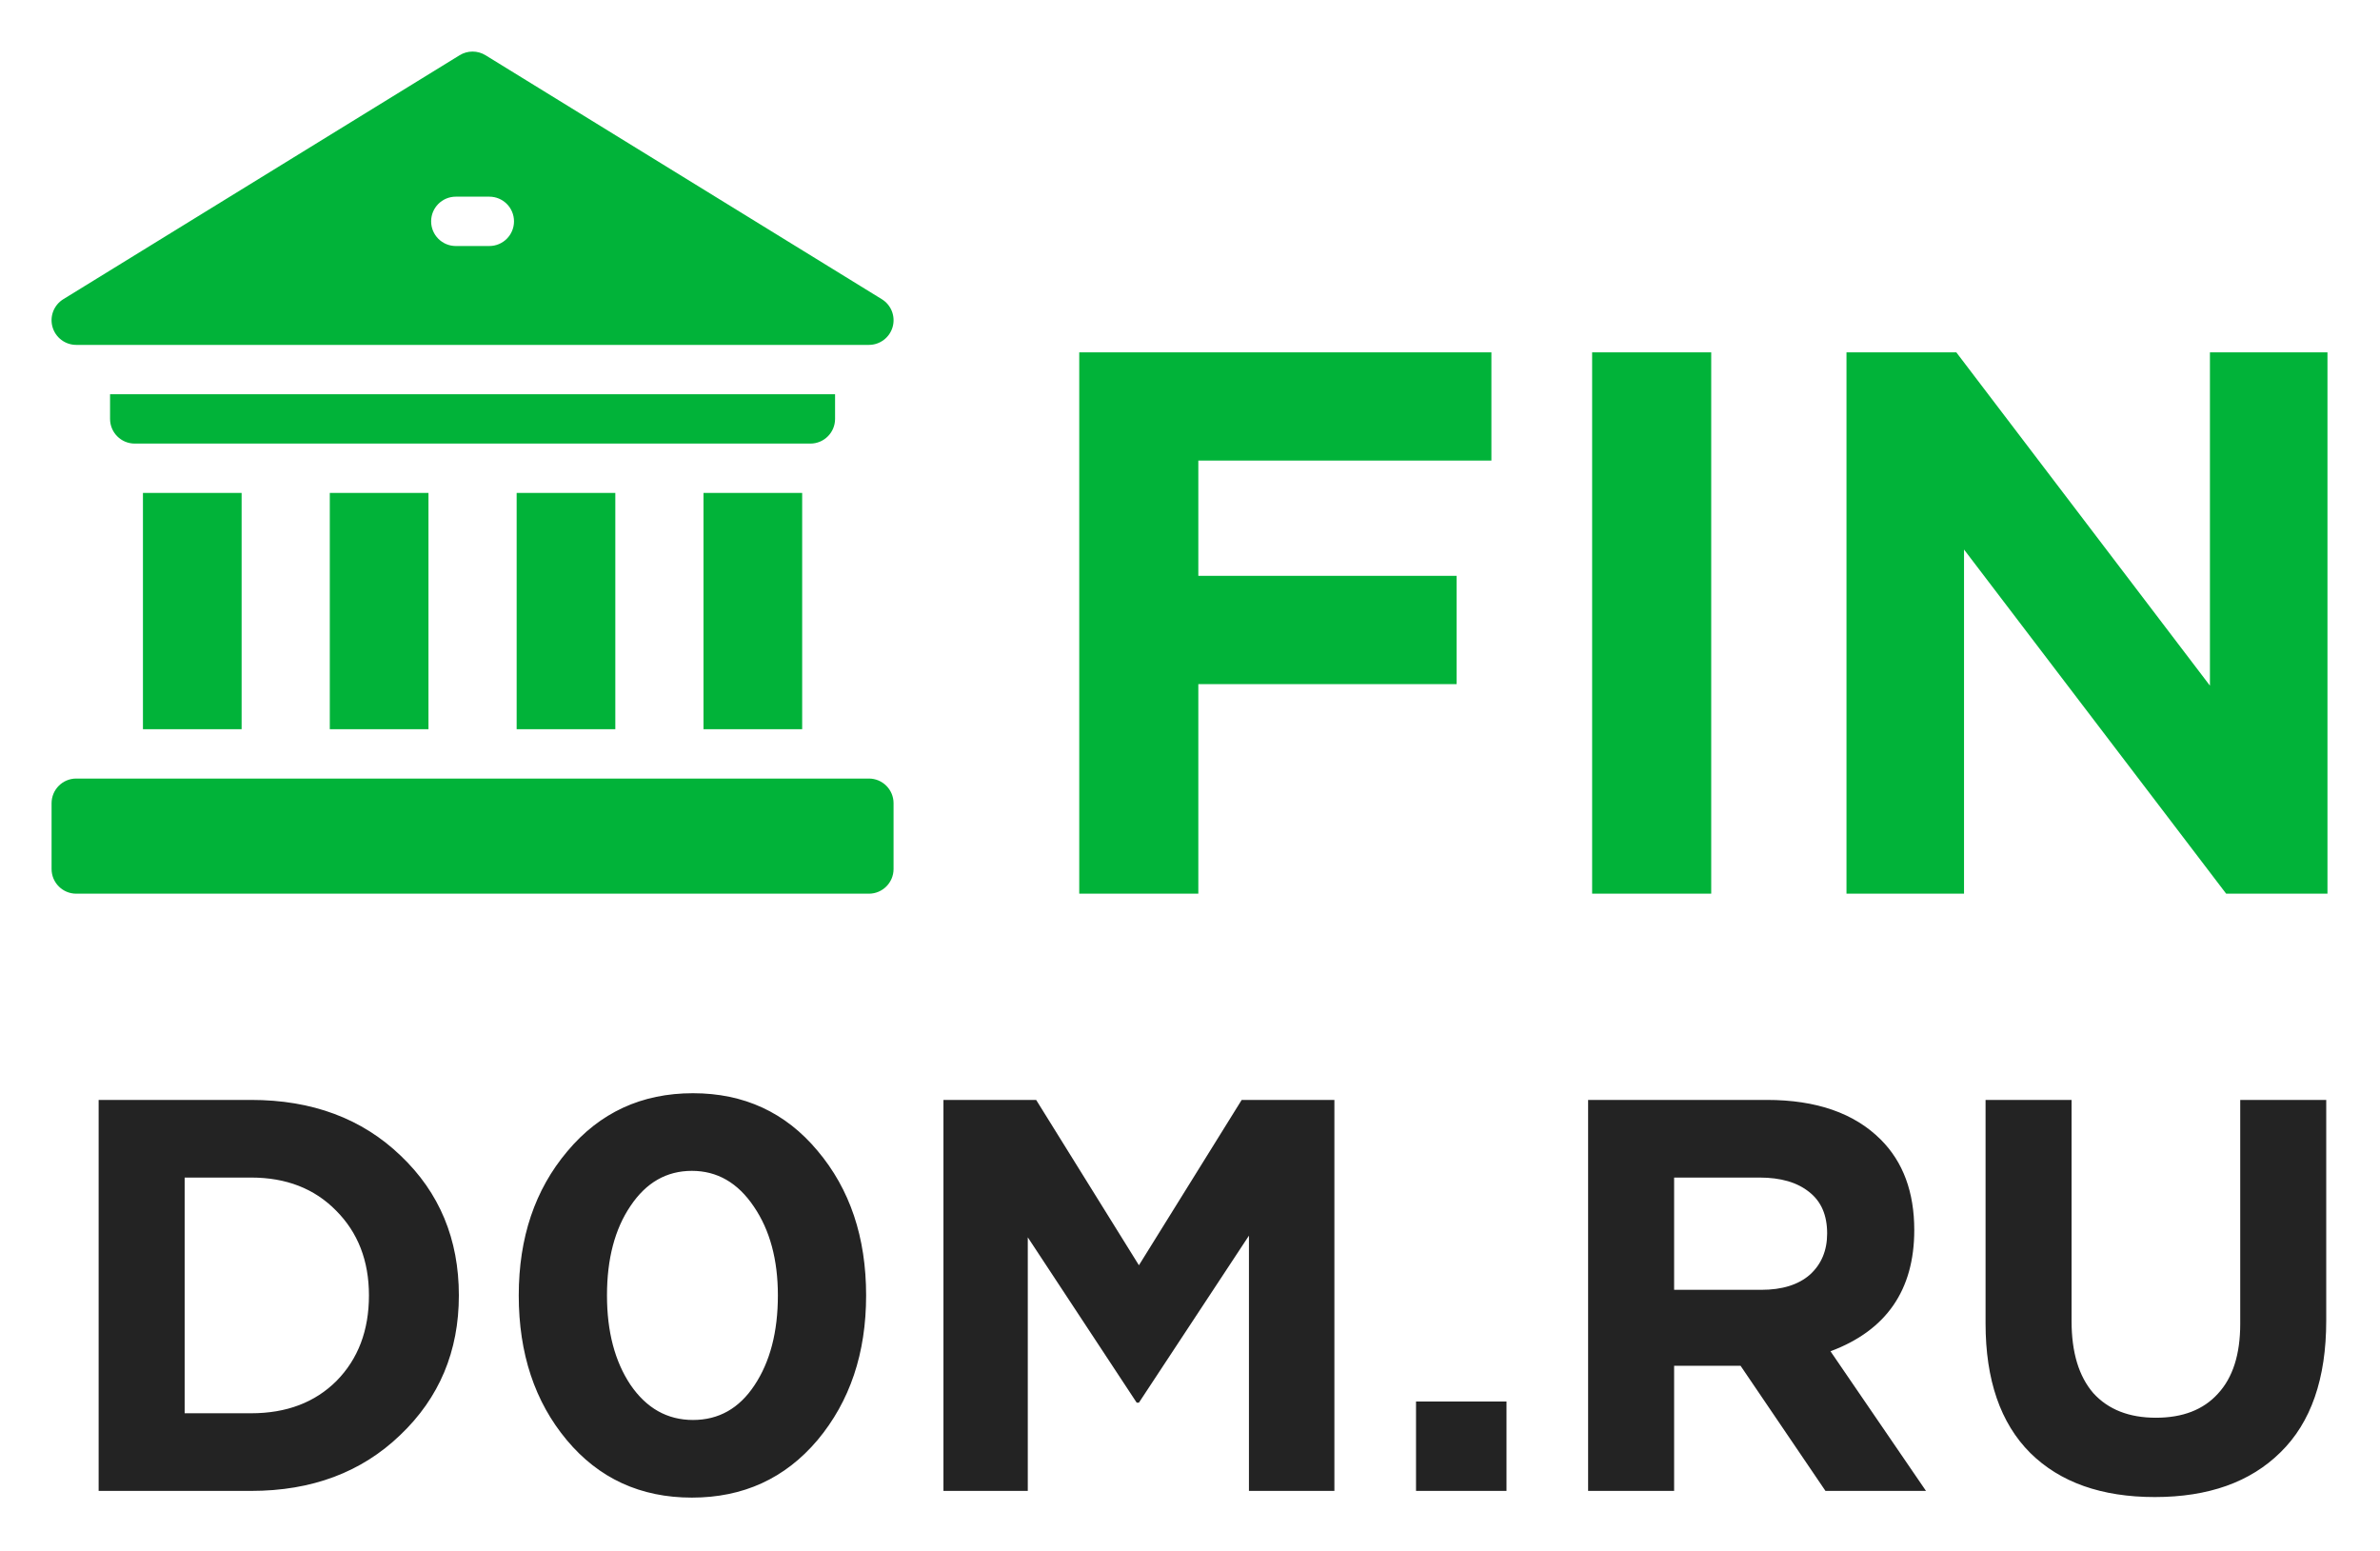
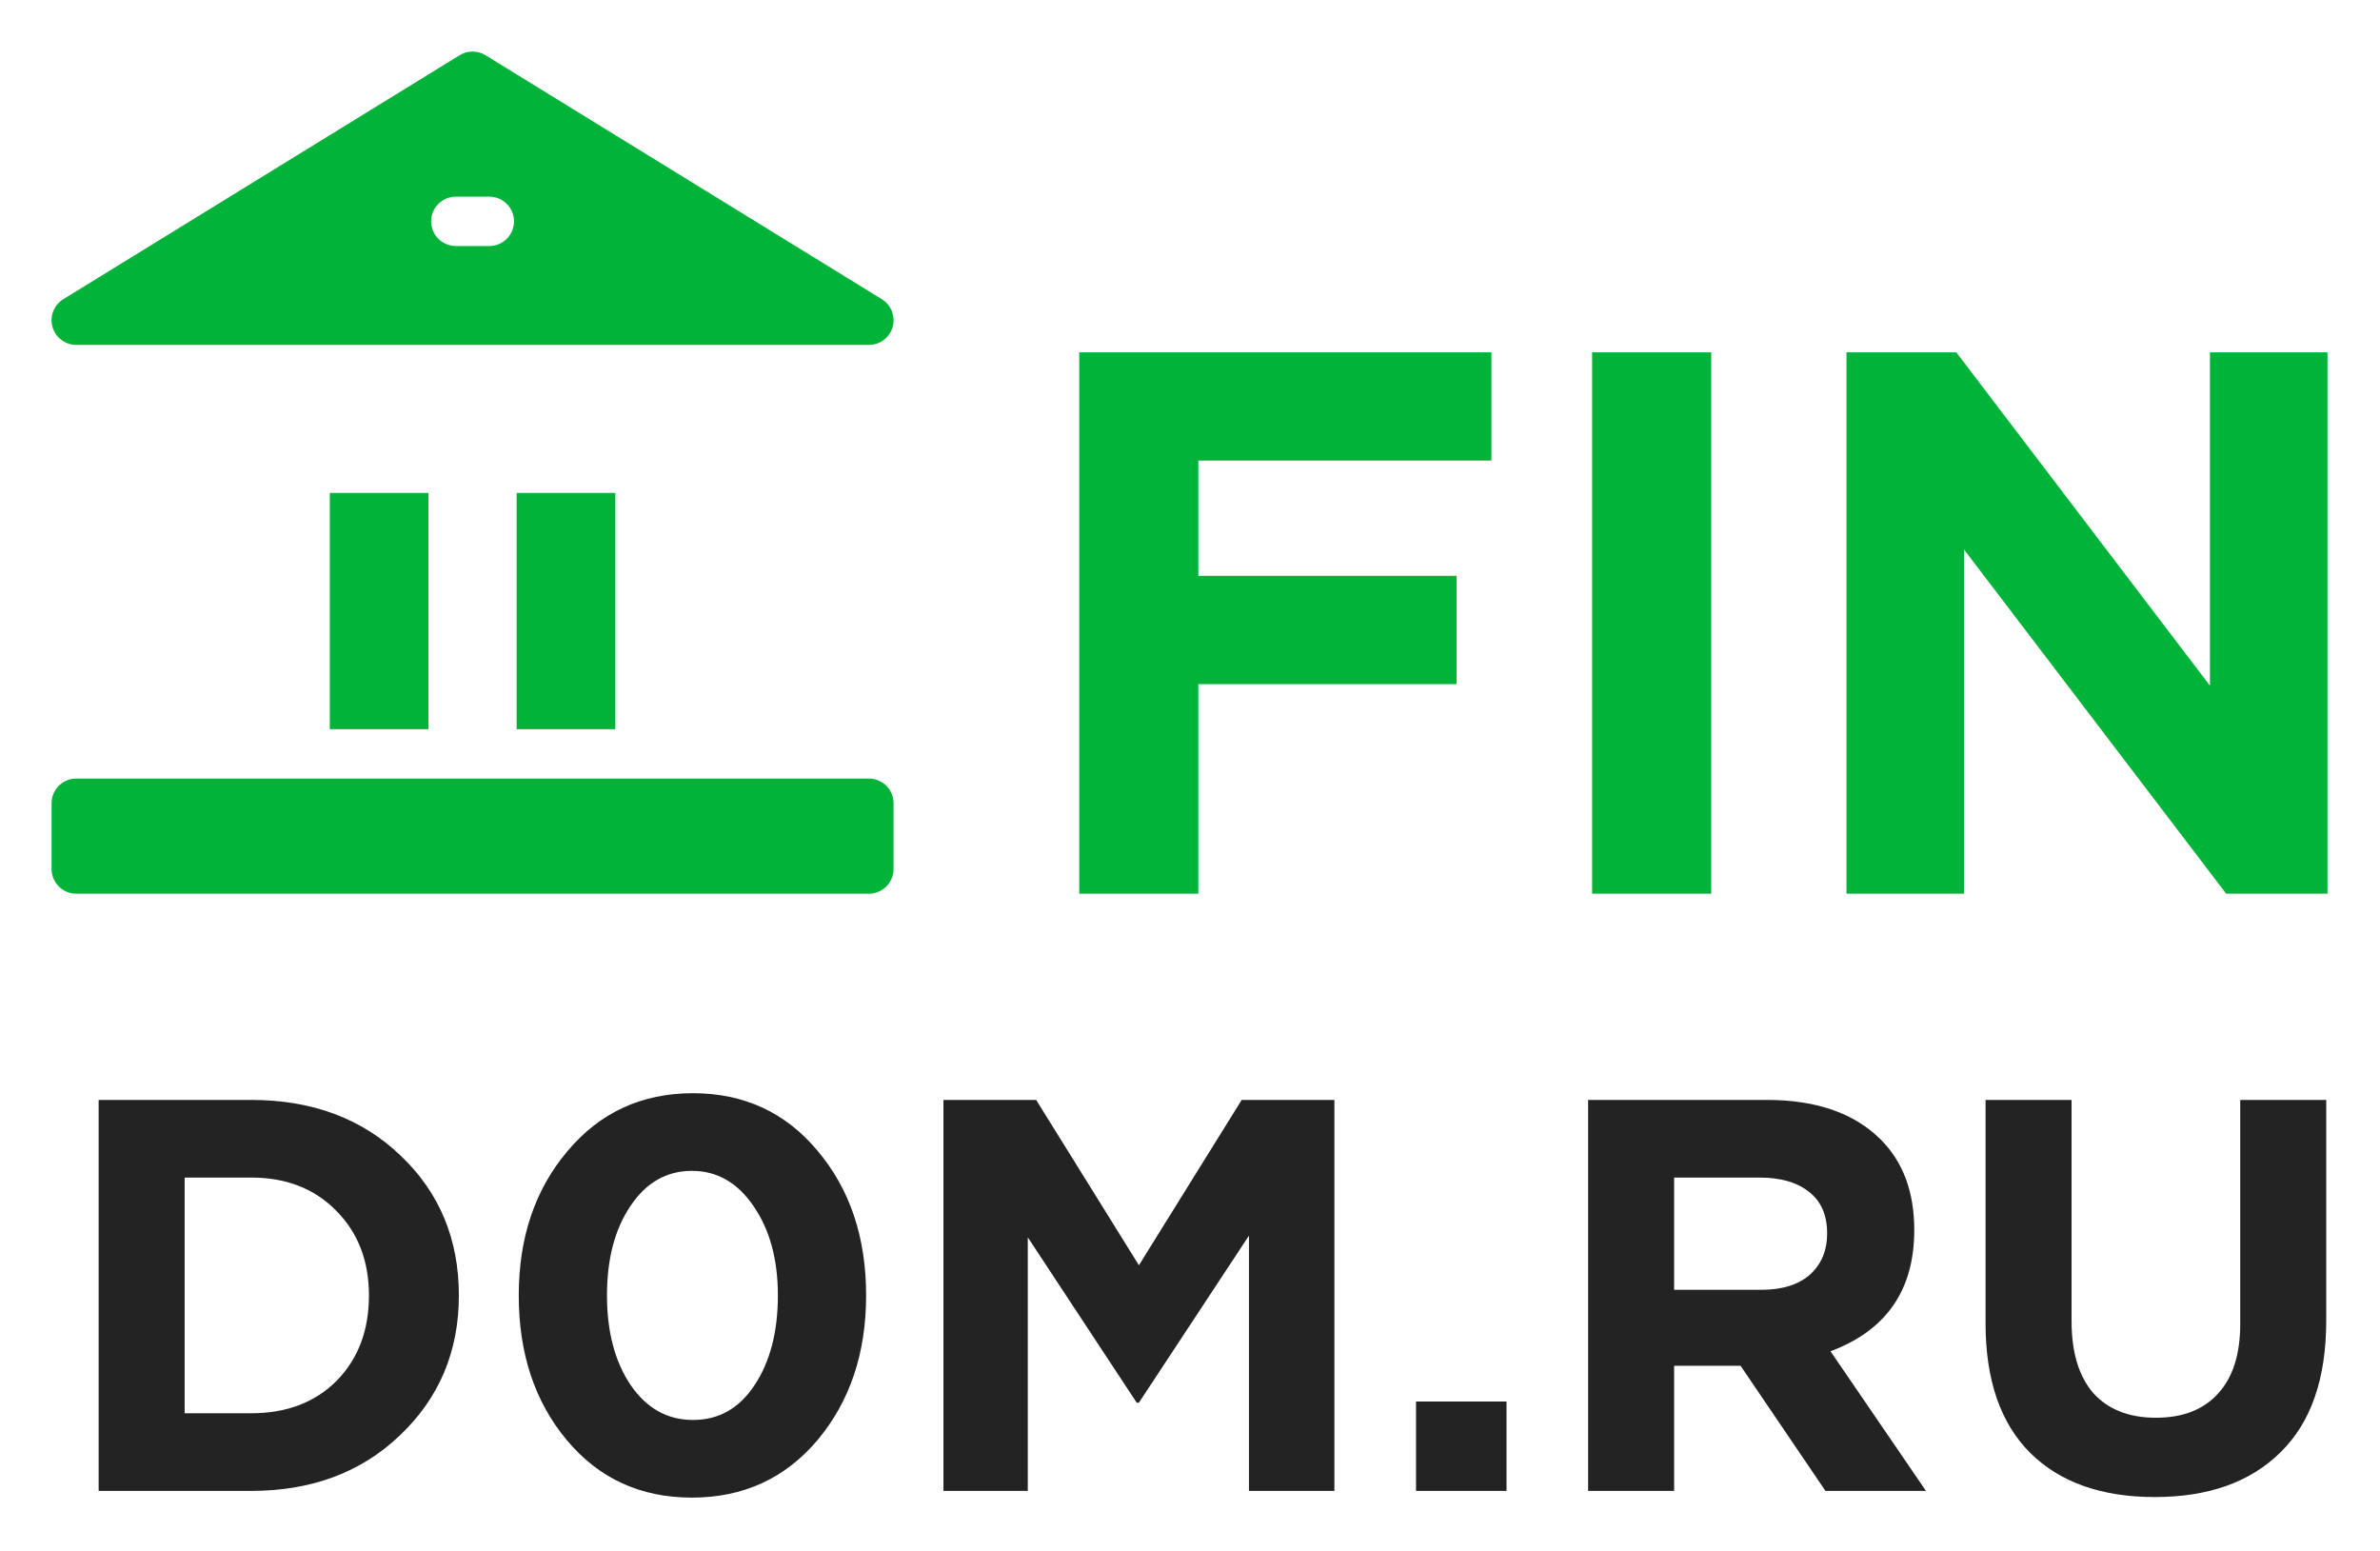
<svg xmlns="http://www.w3.org/2000/svg" width="554" height="361" viewBox="0 0 554 361" fill="none">
  <path d="M251.219 208V82H347.159V107.2H278.939V134.02H339.059V159.22H278.939V208H251.219ZM370.604 208V82H398.324V208H370.604ZM429.812 208V82H455.372L514.412 159.58V82H541.772V208H518.192L457.172 127.9V208H429.812Z" fill="#01B339" />
-   <path d="M163.756 114.726H186.723V169.719H163.756V114.726Z" fill="#01B339" />
  <path d="M120.262 114.726H143.23V169.719H120.262V114.726Z" fill="#01B339" />
  <path d="M76.768 114.726H99.736V169.719H76.768V114.726Z" fill="#01B339" />
-   <path d="M33.274 114.726H56.241V169.719H33.274V114.726Z" fill="#01B339" />
-   <path d="M194.381 97.499V91.757H25.619V97.499C25.619 100.671 28.189 103.241 31.361 103.241H188.639C191.809 103.241 194.381 100.671 194.381 97.499Z" fill="#01B339" />
  <path d="M202.254 181.203H17.747C14.576 181.203 12.005 183.774 12.005 186.945V202.258C12.005 205.429 14.576 208 17.747 208H202.254C205.425 208 207.996 205.429 207.996 202.258V186.945C207.996 183.774 205.425 181.203 202.254 181.203Z" fill="#01B339" />
  <path d="M17.742 80.272H202.258C204.827 80.272 207.083 78.566 207.783 76.094C208.481 73.622 207.456 70.986 205.268 69.64L113.01 12.852C111.165 11.716 108.836 11.716 106.99 12.852L14.732 69.64C12.544 70.988 11.518 73.622 12.218 76.094C12.918 78.566 15.174 80.272 17.742 80.272V80.272ZM106.097 45.774H113.904C117.076 45.774 119.646 48.345 119.646 51.516C119.646 54.688 117.076 57.259 113.904 57.259H106.097C102.925 57.259 100.355 54.688 100.355 51.516C100.355 48.345 102.925 45.774 106.097 45.774Z" fill="#01B339" />
  <path d="M22.961 347V256H58.451C72.664 256 84.278 260.333 93.291 269C102.304 277.58 106.811 288.413 106.811 301.5C106.811 314.5 102.261 325.333 93.161 334C84.148 342.667 72.578 347 58.451 347H22.961ZM42.981 328.93H58.451C66.684 328.93 73.314 326.417 78.341 321.39C83.368 316.277 85.881 309.647 85.881 301.5C85.881 293.44 83.324 286.853 78.211 281.74C73.184 276.627 66.598 274.07 58.451 274.07H42.981V328.93ZM190.3 335.17C182.76 344.097 173.01 348.56 161.05 348.56C149.09 348.56 139.384 344.097 131.93 335.17C124.477 326.243 120.75 315.02 120.75 301.5C120.75 288.067 124.52 276.887 132.06 267.96C139.6 258.947 149.35 254.44 161.31 254.44C173.184 254.44 182.847 258.903 190.3 267.83C197.84 276.757 201.61 287.98 201.61 301.5C201.61 314.933 197.84 326.157 190.3 335.17ZM146.75 322.3C150.477 327.76 155.33 330.49 161.31 330.49C167.29 330.49 172.057 327.803 175.61 322.43C179.25 316.97 181.07 309.993 181.07 301.5C181.07 293.18 179.207 286.29 175.48 280.83C171.754 275.283 166.944 272.51 161.05 272.51C155.157 272.51 150.39 275.24 146.75 280.7C143.11 286.073 141.29 293.007 141.29 301.5C141.29 309.907 143.11 316.84 146.75 322.3ZM219.611 347V256H241.191L265.111 294.48L289.031 256H310.611V347H290.721V287.59L265.111 326.46H264.591L239.241 287.98V347H219.611ZM329.613 347V326.2H350.673V347H329.613ZM369.67 347V256H411.27C422.797 256 431.637 259.077 437.79 265.23C442.99 270.43 445.59 277.45 445.59 286.29C445.59 300.243 439.09 309.647 426.09 314.5L448.32 347H424.92L405.16 317.88H389.69V347H369.67ZM389.69 300.2H409.97C414.823 300.2 418.593 299.03 421.28 296.69C423.967 294.263 425.31 291.057 425.31 287.07C425.31 282.823 423.923 279.617 421.15 277.45C418.377 275.197 414.52 274.07 409.58 274.07H389.69V300.2ZM501.575 348.43C489.182 348.43 479.519 345.007 472.585 338.16C465.652 331.227 462.185 321.173 462.185 308V256H482.205V307.48C482.205 314.76 483.895 320.35 487.275 324.25C490.742 328.063 495.595 329.97 501.835 329.97C508.075 329.97 512.885 328.107 516.265 324.38C519.732 320.653 521.465 315.237 521.465 308.13V256H541.485V307.35C541.485 320.87 537.932 331.097 530.825 338.03C523.805 344.963 514.055 348.43 501.575 348.43V348.43Z" fill="#232323" />
</svg>